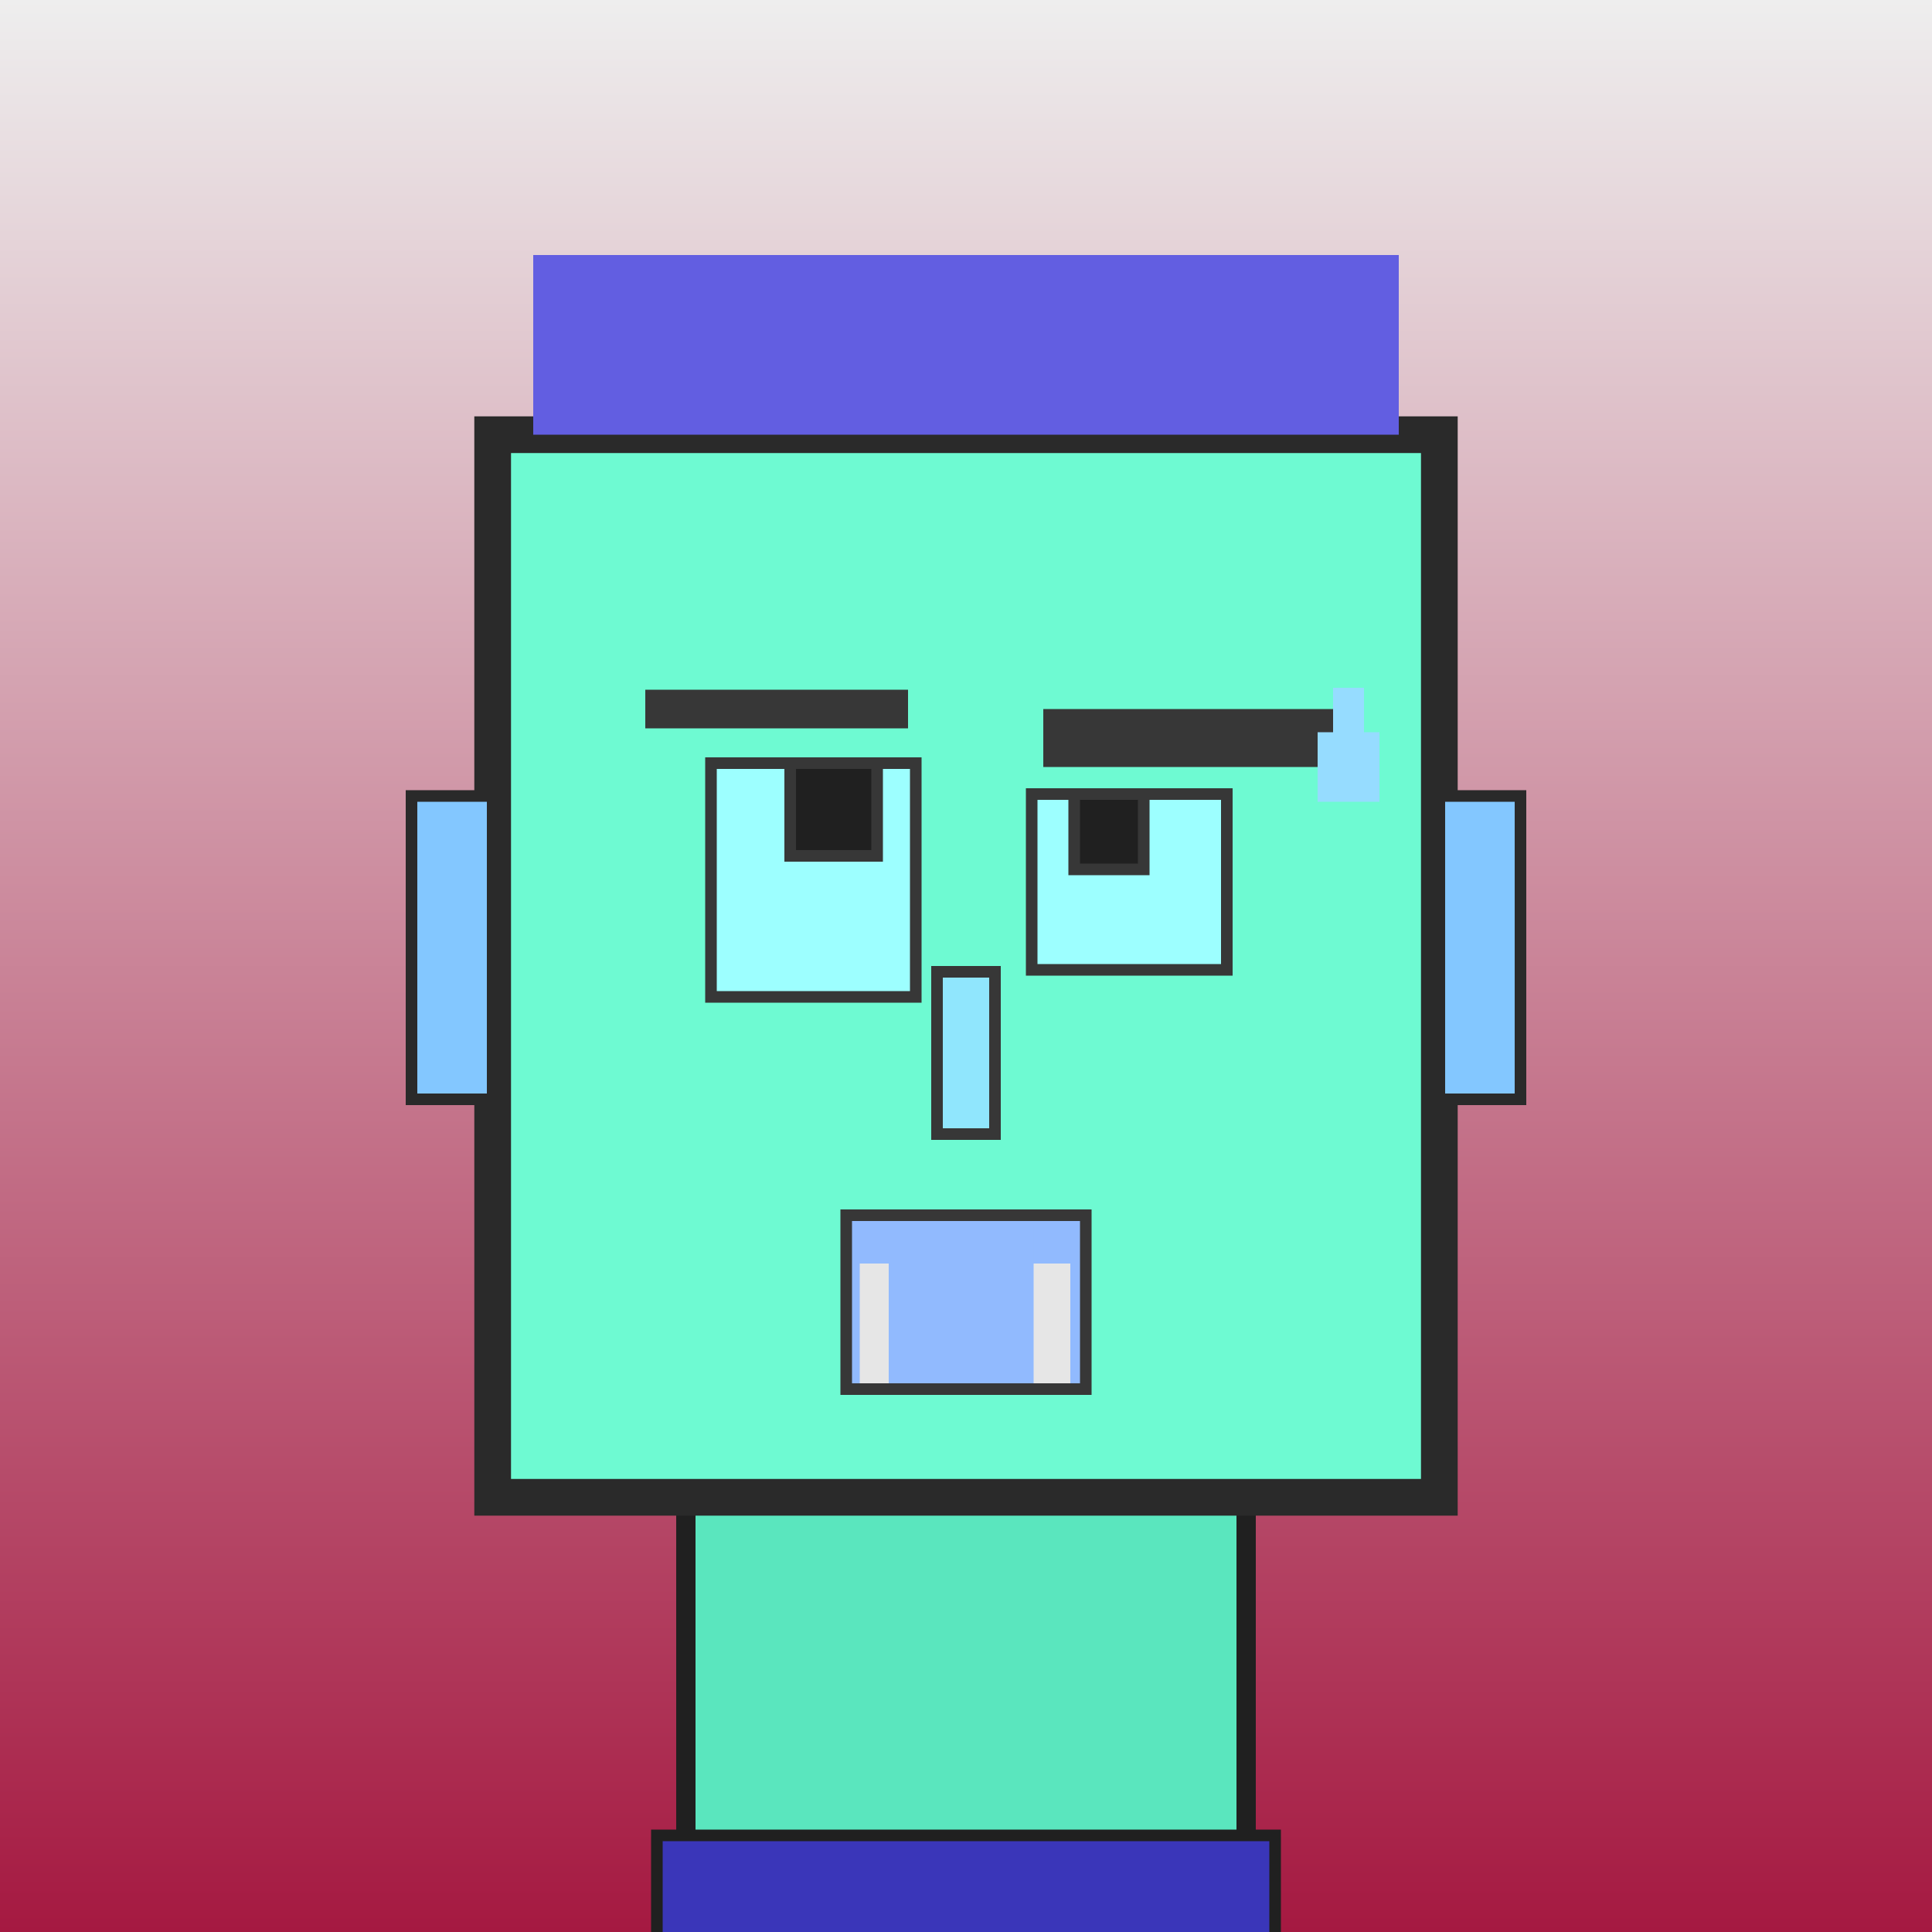
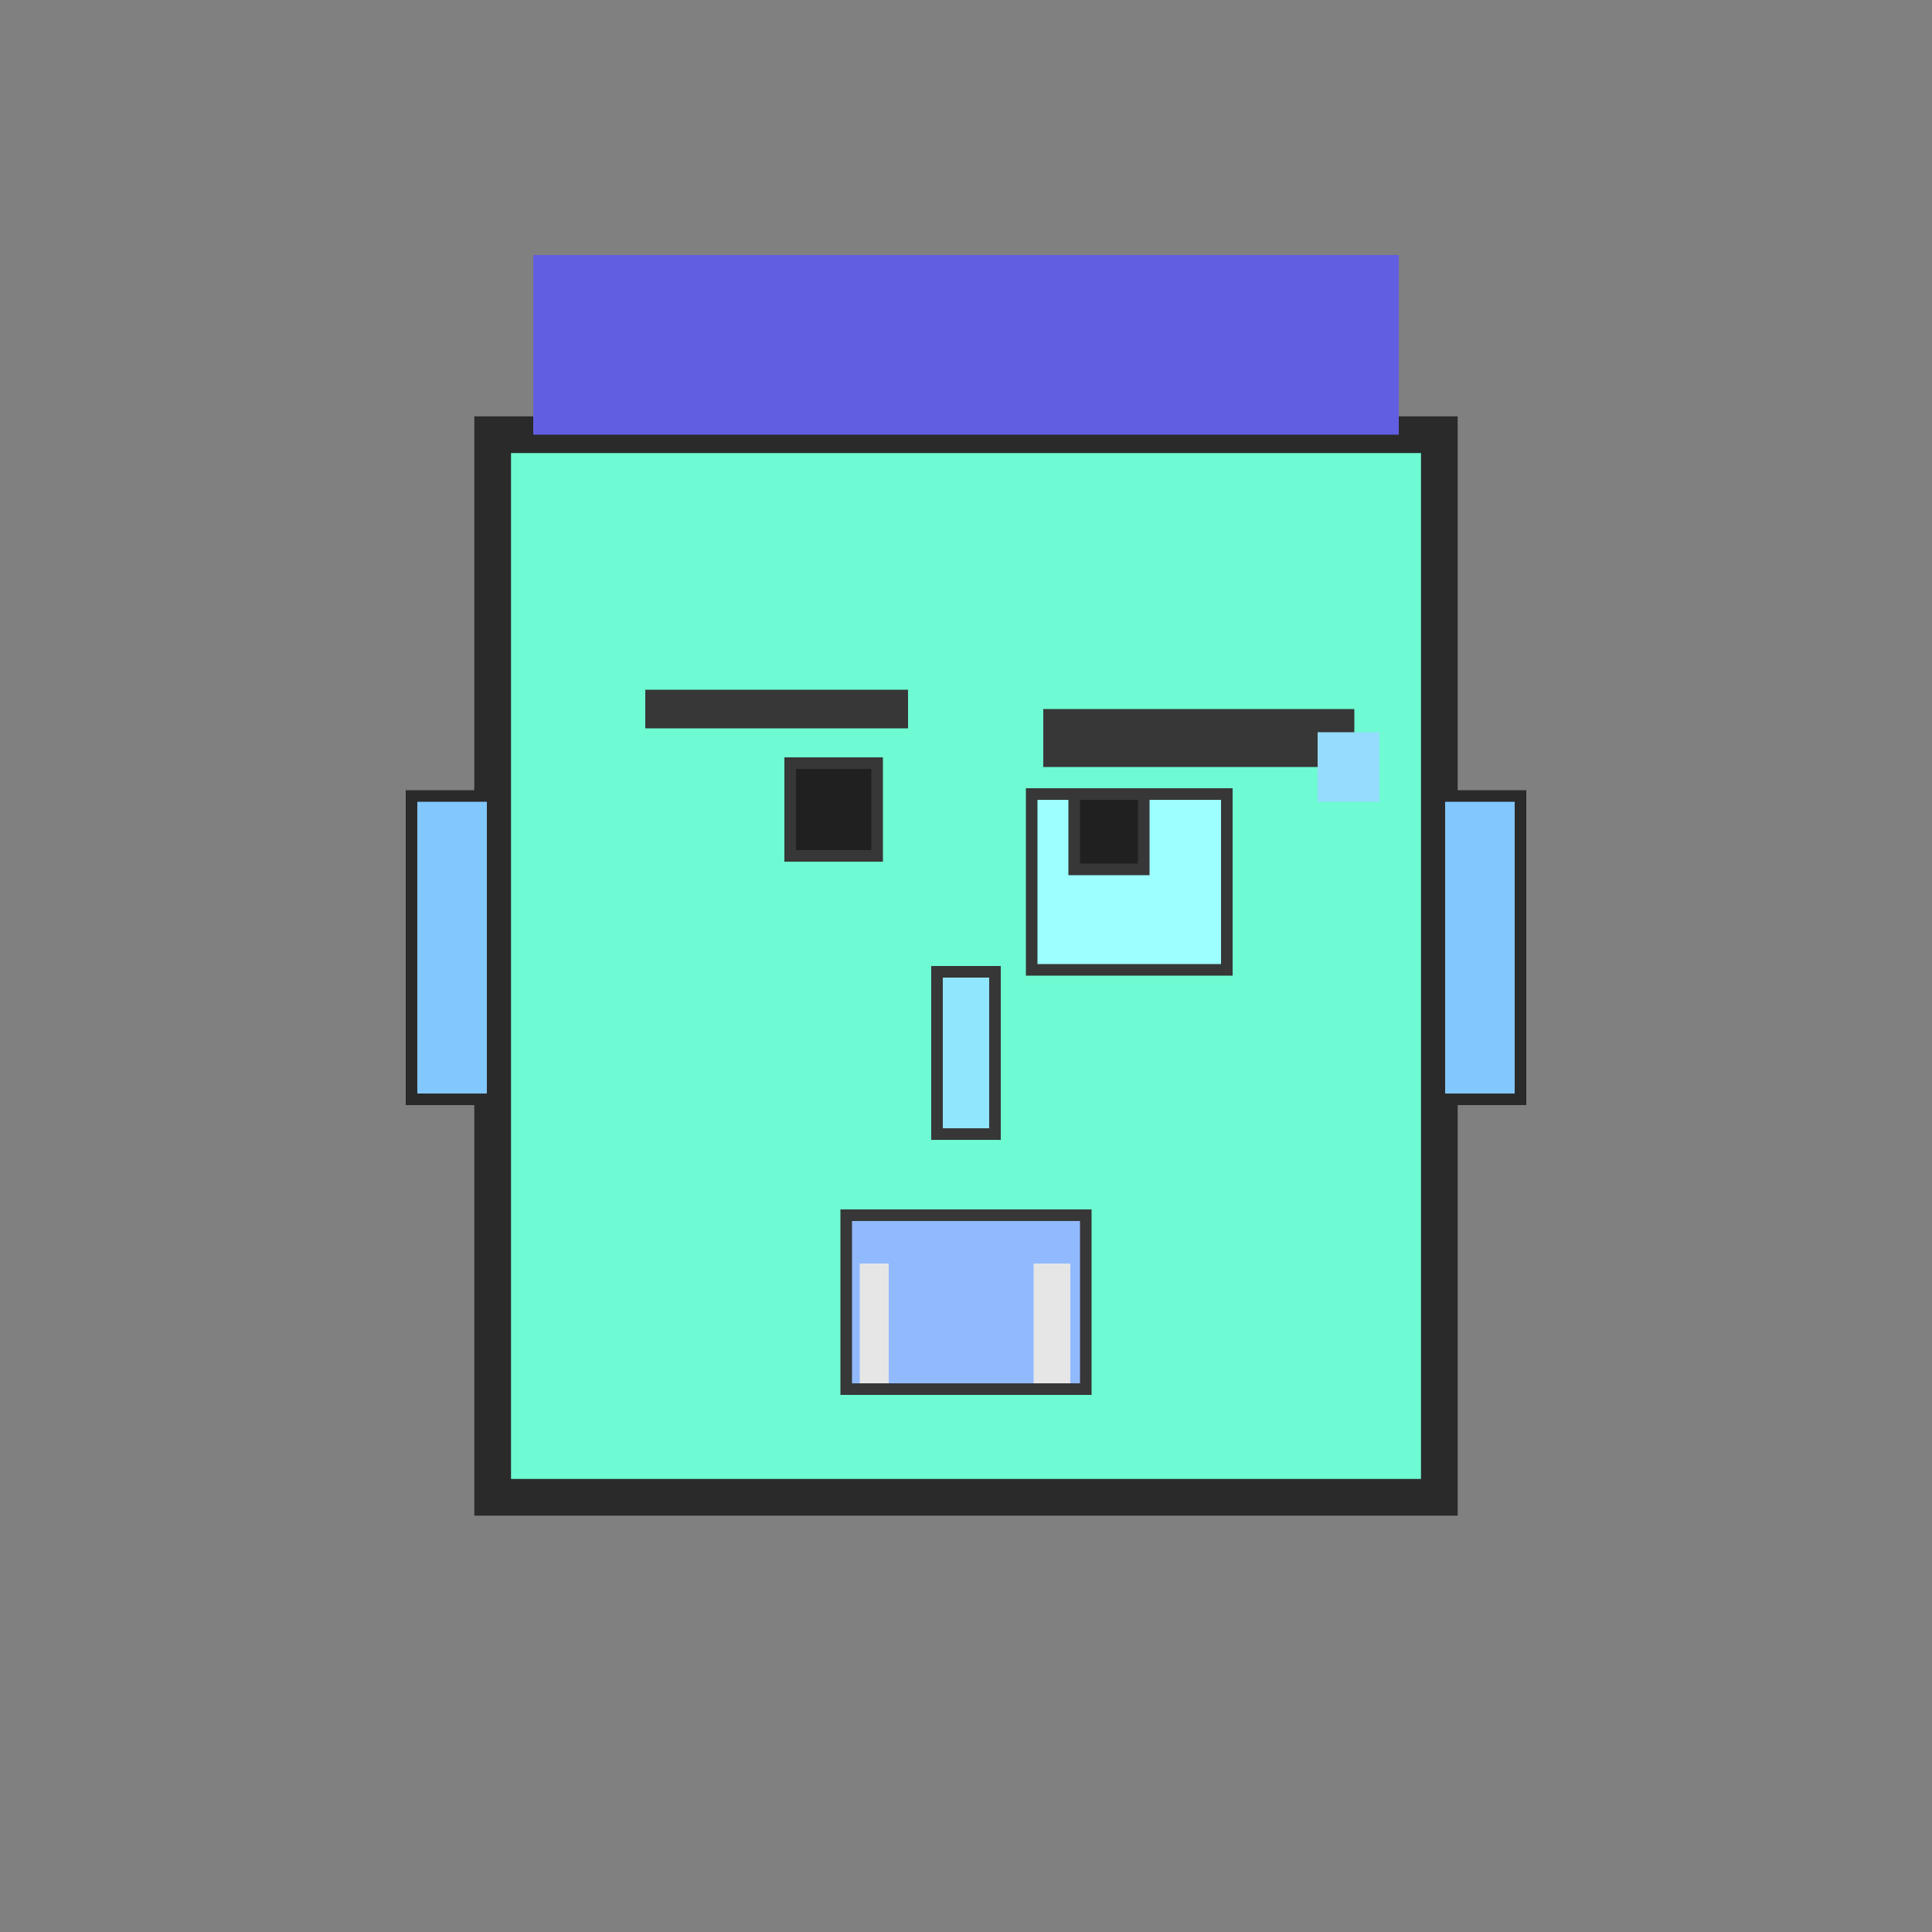
<svg xmlns="http://www.w3.org/2000/svg" viewBox="0 0 1000 1000">
  <rect x="0" y="0" width="1000" height="1000" fill="#808080" stroke="none" />
  <defs>
    <linearGradient gradientUnits="userSpaceOnUse" x1="500" y1="0" x2="500" y2="1000" id="bkStyle">
      <stop offset="0" style="stop-color: #eeeeee" />
      <stop offset="1" style="stop-color: rgb(165, 25, 65)" />
    </linearGradient>
  </defs>
-   <rect id="background" width="1000" height="1000" style="fill: url(#bkStyle);" onclick="background.style.fill='rgba(0,0,0,0)'" />
-   <rect x="355" y="775" width="290" height="235" style="fill: rgb(90, 230, 190); stroke-width: 10px; stroke: rgb(32, 32, 32);" />
  <rect x="255" y="225" width="490" height="550" style="fill: rgb(110, 250, 210); stroke-width: 19px; stroke: rgb(42, 42, 42);" />
-   <rect x="368" y="395" width="106" height="121" style="fill: rgb(157, 270, 293); stroke-width: 6px; stroke: rgb(55, 55, 55);" />
  <rect x="534" y="411" width="101" height="91" style="fill: rgb(157, 270, 293); stroke-width: 6px; stroke: rgb(55, 55, 55);" />
  <rect x="409" y="395" width="45" height="48" style="fill: rgb(32,32,32); stroke-width: 6px; stroke: rgb(55,55,55);" />
  <rect x="556" y="411" width="36" height="39" style="fill: rgb(32,32,32); stroke-width: 6px; stroke: rgb(55,55,55);" />
  <rect x="485" y="503" width="30" height="84" style="fill: rgb(144, 230, 253); stroke-width: 6px; stroke: rgb(55, 55, 55);" />
  <rect x="213" y="412" width="42" height="157" style="fill: rgb(131, 199, 267); stroke-width: 6px; stroke: rgb(42, 42, 42);" />
  <rect x="745" y="412" width="42" height="157" style="fill: rgb(131, 199, 267); stroke-width: 6px; stroke: rgb(42, 42, 42);" />
  <rect x="334" y="357" width="136" height="20" style="fill: rgb(55, 55, 55); stroke-width: 0px; stroke: rgb(0, 0, 0);" />
  <rect x="540" y="367" width="161" height="30" style="fill: rgb(55, 55, 55); stroke-width: 0px; stroke: rgb(0, 0, 0);" />
  <rect x="438" y="629" width="124" height="90" style="fill: rgb(145, 186, 254); stroke-width: 6px; stroke: rgb(55, 55, 55);" />
  <rect x="445" y="654" width="109" height="62" style="fill: rgb(230, 230, 230); stroke-width: 0px; stroke: rgb(0, 0, 0);" />
  <rect x="460" y="634" width="75" height="82" style="fill: rgb(145, 186, 254); stroke-width: 0px; stroke: rgb(0, 0, 0);" />
-   <rect x="690" y="356" width="16" height="24" style="fill: rgb(150,220,255);" />
  <rect x="682" y="379" width="32" height="36" style="fill: rgb(150,220,255);" />
  <rect x="276" y="132" width="448" height="93" style="fill: rgb(98, 94, 225); stroke-width: 0px; stroke: rgb(0, 0, 0);" />
-   <rect x="340" y="950" width="320" height="62" style="fill: rgb(58, 54, 185); stroke-width: 6px; stroke: rgb(32, 32, 32);" />
</svg>